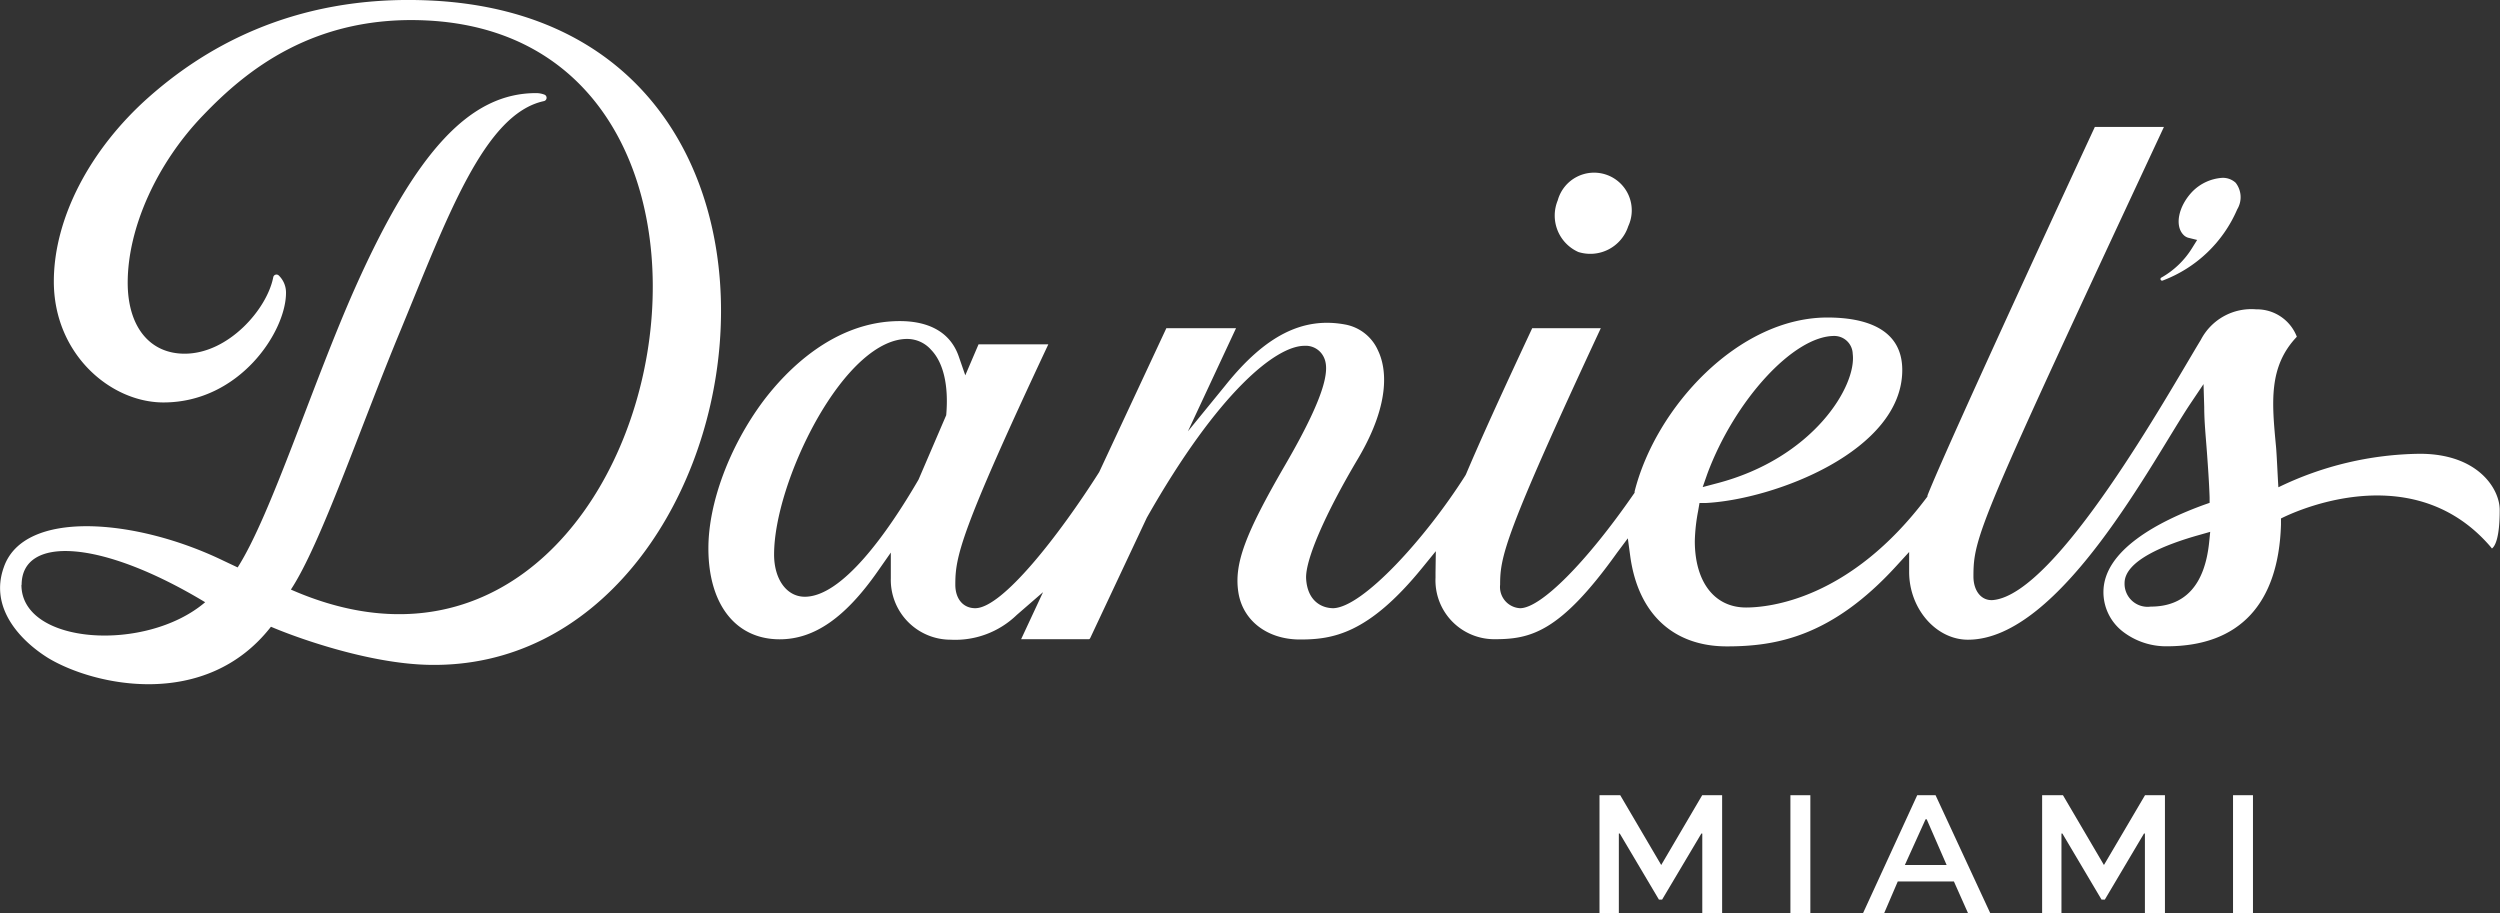
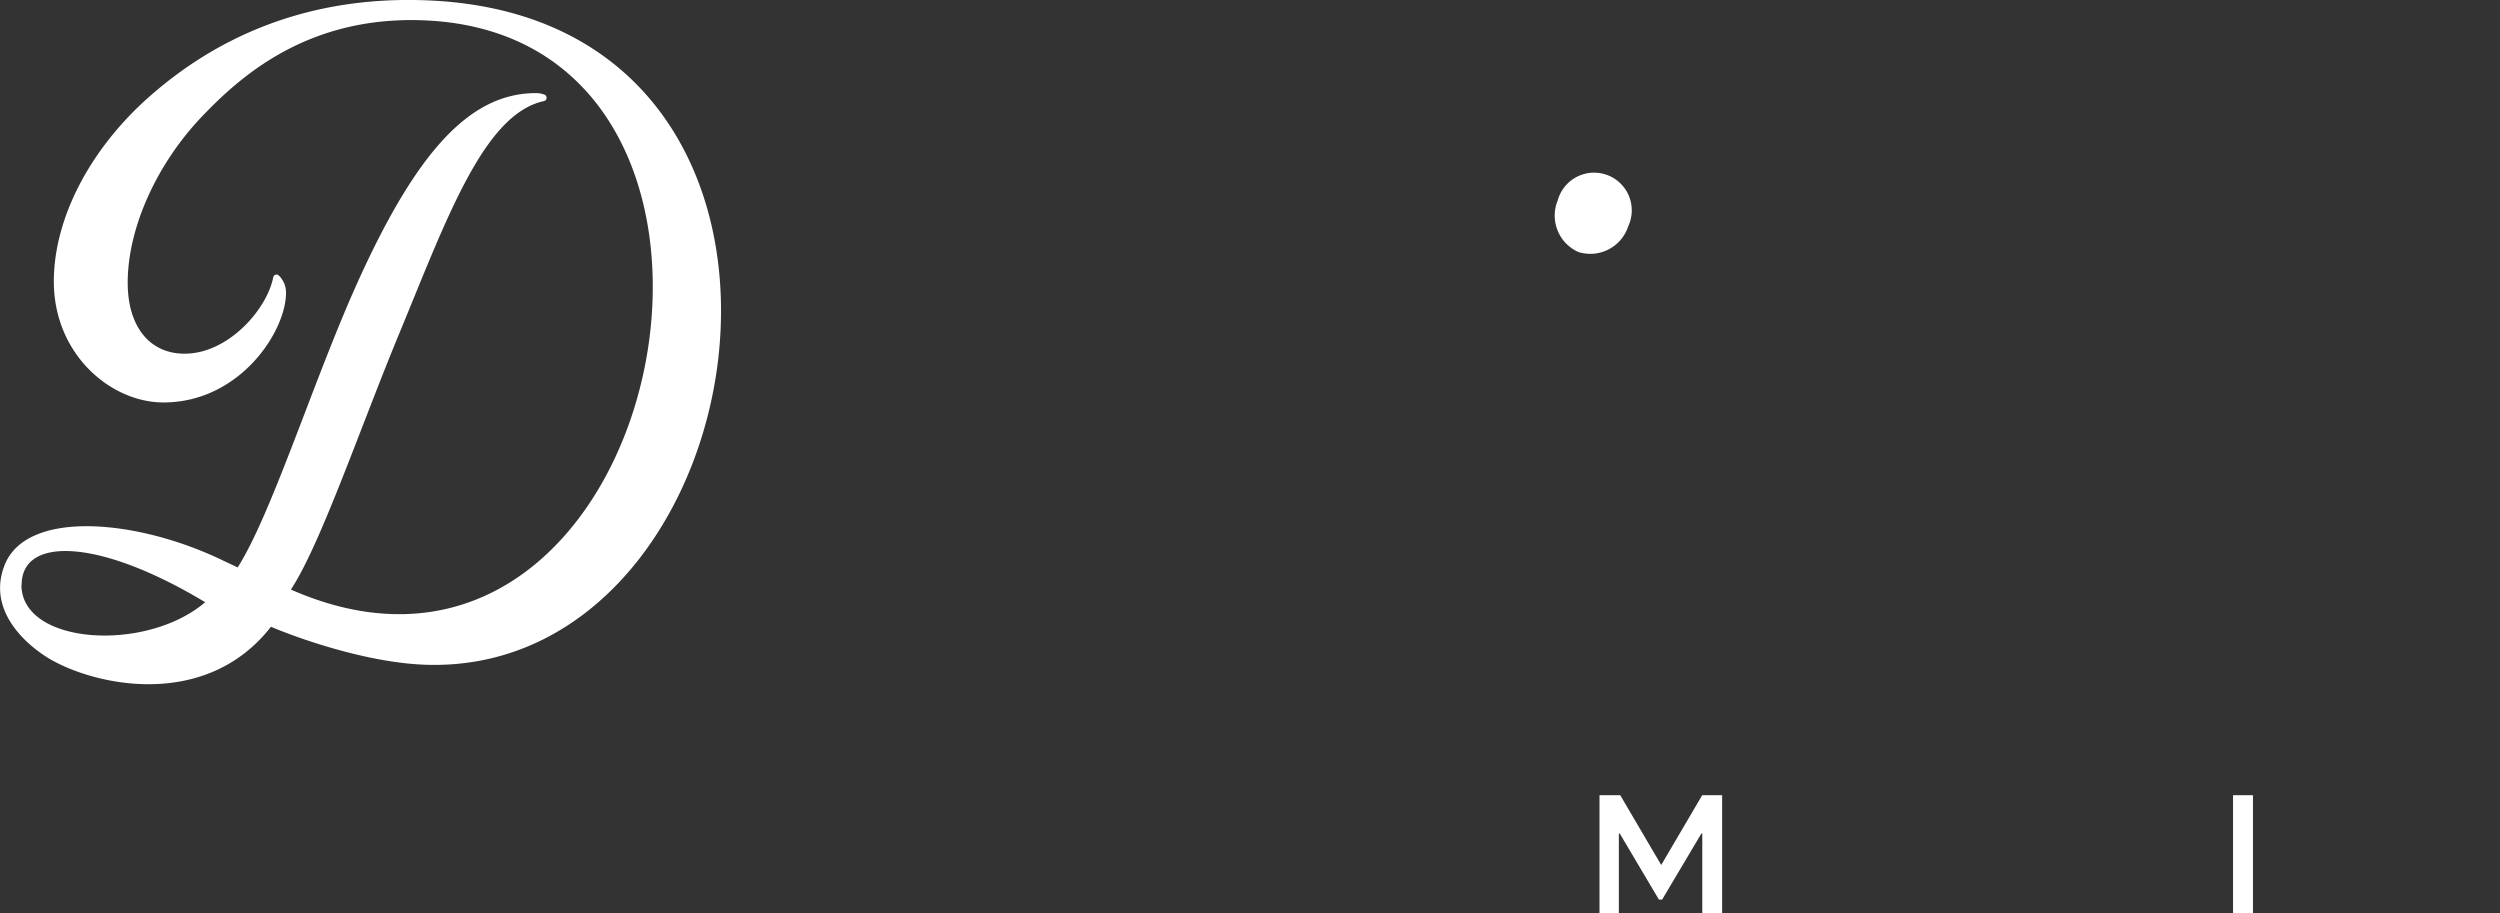
<svg xmlns="http://www.w3.org/2000/svg" viewBox="0 0 250.78 91.61">
  <rect x="0" y="0" width="250.78" height="91.61" fill="#333333" stroke="none" />
  <title>daniels-miami</title>
  <g id="Layer_2" data-name="Layer 2">
    <g id="CREATIVE">
      <path d="M170.76,91.61v-8h-.09l-3.94,6.63h-.32l-3.93-6.63h-.09v8h-1.94V79.77h2.08l4.11,7h0l4.11-7h2V91.61Z" style="fill:#fff" />
-       <path d="M179.6,91.61V79.77h2V91.61Z" style="fill:#fff" />
-       <path d="M192.32,79.77h1.84l5.49,11.84h-2.23L196,88.42h-5.63L189,91.61h-2.12Zm-1.24,7h4.19l-2-4.59h-.11Z" style="fill:#fff" />
-       <path d="M215.16,91.61v-8h-.09l-3.93,6.63h-.33l-3.93-6.63h-.09v8h-1.94V79.77h2.09l4.11,7h0l4.12-7h2V91.61Z" style="fill:#fff" />
      <path d="M224,91.61V79.77h2V91.61Z" style="fill:#fff" />
      <path d="M43.17.05C28.92-.62,19.93,5.32,14.92,9.75,9,15,5.4,21.92,5.4,28.24c0,7.26,5.67,12.13,11,12.13,7.63,0,12.29-7.1,12.29-11a2.38,2.38,0,0,0-.73-1.74h0a.33.33,0,0,0-.55.18c-.62,3.21-4.51,7.67-8.89,7.67-3.52,0-5.71-2.73-5.71-7.12,0-5.5,2.92-12,7.62-16.85,4.13-4.3,11.07-10.18,22.85-9.43C81.12,4.54,66.67,75.36,29.36,59.22l-.18-.08c3-4.55,7-16.38,11-26,4.7-11.38,8.4-21.72,14.39-23a.34.34,0,0,0,.06-.64,2.31,2.31,0,0,0-.86-.16c-6.61,0-12,5.79-18.09,19.4-4.33,9.71-8.46,22.88-11.84,28.18l-1.46-.69c-8.77-4.24-20-5.17-22,.68C-1.1,61.05,2.14,64.33,4.82,66c4.61,2.79,15.81,5.27,22.36-3.13,2.32,1,9.59,3.67,15.75,3.82C76.83,67.51,87,2.11,43.17.05Zm-41,58.62c0-4.88,7.78-4.67,18.41,1.74C14.64,65.49,2.15,64.68,2.15,58.67Z" style="fill:#fff" />
      <path d="M158.33,25.28a4,4,0,0,0,5-2.58,3.78,3.78,0,1,0-7.07-2.6A4,4,0,0,0,158.33,25.28Z" style="fill:#fff" />
-       <path d="M219.51,23.85l.89.22-.48.77a8.57,8.57,0,0,1-3.1,3,.16.16,0,0,0,.13.3A13.2,13.2,0,0,0,224.42,21a2.35,2.35,0,0,0-.16-2.67,1.89,1.89,0,0,0-1.35-.49,4.63,4.63,0,0,0-3,1.39c-1.39,1.46-1.79,3.42-.87,4.34A1.08,1.08,0,0,0,219.51,23.85Z" style="fill:#fff" />
-       <path d="M242.75,45.52a33.28,33.28,0,0,0-14.2,3.36c-.07-1-.16-3.24-.24-4.1-.42-4.44-.76-8,2.09-11a4.29,4.29,0,0,0-4.07-2.75,5.71,5.71,0,0,0-5.56,3.06c-3.28,5.4-14.4,25.43-20.81,26.1-1.21.12-2-.93-2-2.36,0-4,.54-5.32,19.11-45.1h-6.93S195.47,44.32,193.35,49.7l0,.09-.05.08c-7.69,10.27-15.84,11.07-18.15,11.07-3.17,0-5.14-2.56-5.14-6.67a18,18,0,0,1,.33-3l.14-.81.59,0c6.9-.34,19.75-5.22,19.75-13.34,0-4.36-4.08-5.27-7.51-5.27-8.93,0-17.21,9-19.34,17.45l0,.13-.08.11c-4.74,6.86-9.33,11.47-11.41,11.47a2.13,2.13,0,0,1-2-2.36c0-2.8.41-4.93,10.1-25.73h-6.88c-3.14,6.71-5.25,11.36-6.65,14.67l-.06.11c-4,6.31-10.26,13.19-13.23,13.31h0c-1.25,0-2.61-.78-2.74-2.95-.11-1.85,1.89-6.48,5.22-12.08,3.42-5.8,2.74-9.25,2-10.8a4.48,4.48,0,0,0-3.32-2.63c-4.24-.78-8,1.11-12,6.11l-3.76,4.61,4.83-10.35H117l-6.74,14.44c-4,6.3-9.71,13.65-12.43,13.65-1.21,0-2-.93-2-2.36,0-2.78.42-5.13,9.33-24.11h-7l-1.33,3.11-.63-1.82c-1-3-3.79-3.62-5.93-3.62-6.64,0-11.42,5-13.69,8C73.2,44.74,71.06,50.42,71.06,55c0,5.63,2.74,9.13,7.15,9.13,3.45,0,6.56-2.15,9.8-6.77l1.35-1.93V58a6,6,0,0,0,6,6.17A8.88,8.88,0,0,0,102,61.68l2.63-2.28-2.2,4.72h6.8s.08,0,.14-.13l5.67-12.06c7.22-12.72,13-17.24,15.81-17.24a2,2,0,0,1,1.87,1c.63,1.09.67,3.26-3.83,11-4,6.9-5.1,9.87-4.67,12.71s2.89,4.75,6.18,4.75,6.86-.55,12.26-7.18l1.37-1.68L144,57.43c0,.17,0,.34,0,.52a5.9,5.9,0,0,0,5.9,6.17c3.58,0,6.56-.62,12.3-8.66L163.29,54l.25,1.84c.8,5.75,4.33,9,9.68,9,5,0,10.55-1,17-8.06l1.29-1.41v2c0,3.69,2.7,6.8,5.9,6.8,9.28,0,18.63-18.19,22.34-23.72l1.29-1.92.07,2.31c0,1.47.16,3,.27,4.51s.22,3.06.27,4.55l0,.54-.51.18C216.55,52.28,211,55.19,211,59.39a5,5,0,0,0,1.9,3.93,7.1,7.1,0,0,0,4.45,1.51c7.25,0,11.21-4.21,11.46-12.19l0-.63s12.83-6.77,21.06,2.88l.1.13c.29-.2.78-1,.78-3.83C250.78,49.06,248.58,45.52,242.75,45.52Zm-71.48,2C174,40.18,179.9,33.7,184,33.7a1.85,1.85,0,0,1,1.85,1.8c.41,3.19-3.93,10.48-13.69,13l-1.36.36Zm-76.35-6v.12l-2.78,6.47C89,53.51,84.47,59.86,80.73,59.86c-1.81,0-3.08-1.74-3.08-4.24,0-3.57,1.66-8.84,4.23-13.44C84.8,37,88.14,34,91,34a3.2,3.2,0,0,1,2.4,1.09C94.65,36.38,95.17,38.7,94.92,41.6ZM221.6,54.44c-.45,4.25-2.42,6.41-5.86,6.41a2.31,2.31,0,0,1-2.62-2.36c0-2.26,4.1-3.88,7.54-4.84l1.05-.3Z" style="fill:#fff" />
    </g>
  </g>
</svg>